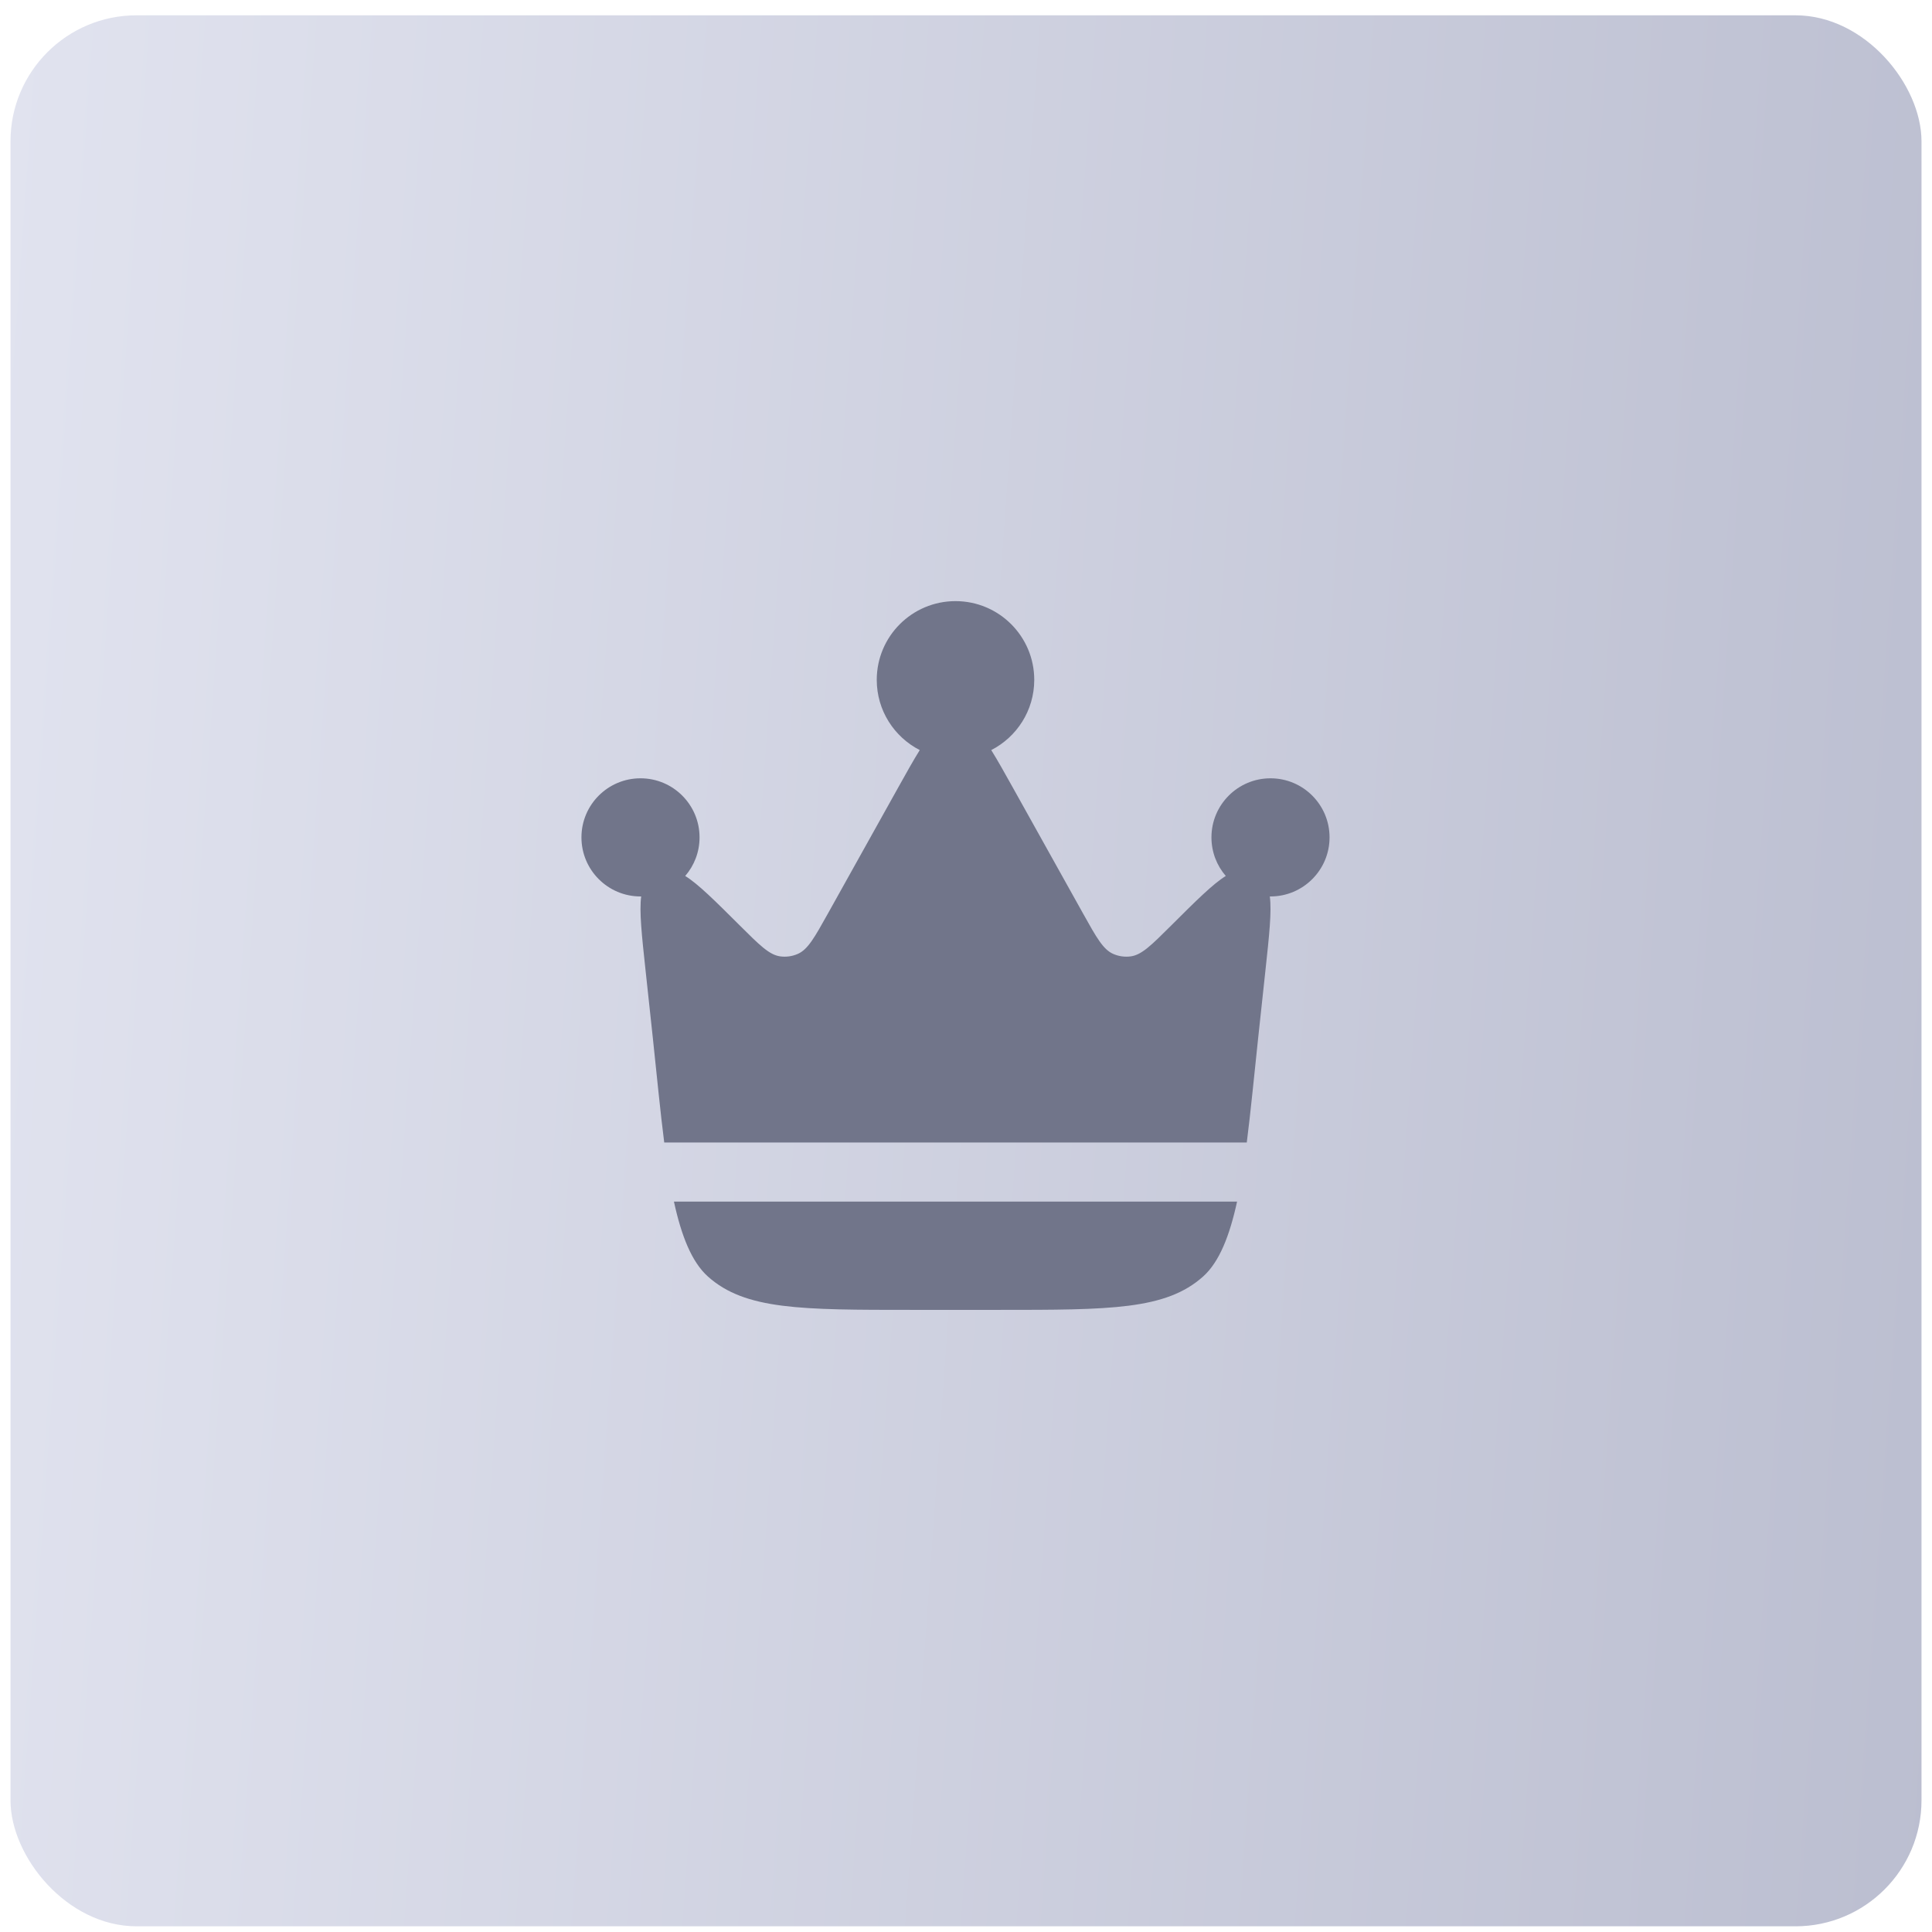
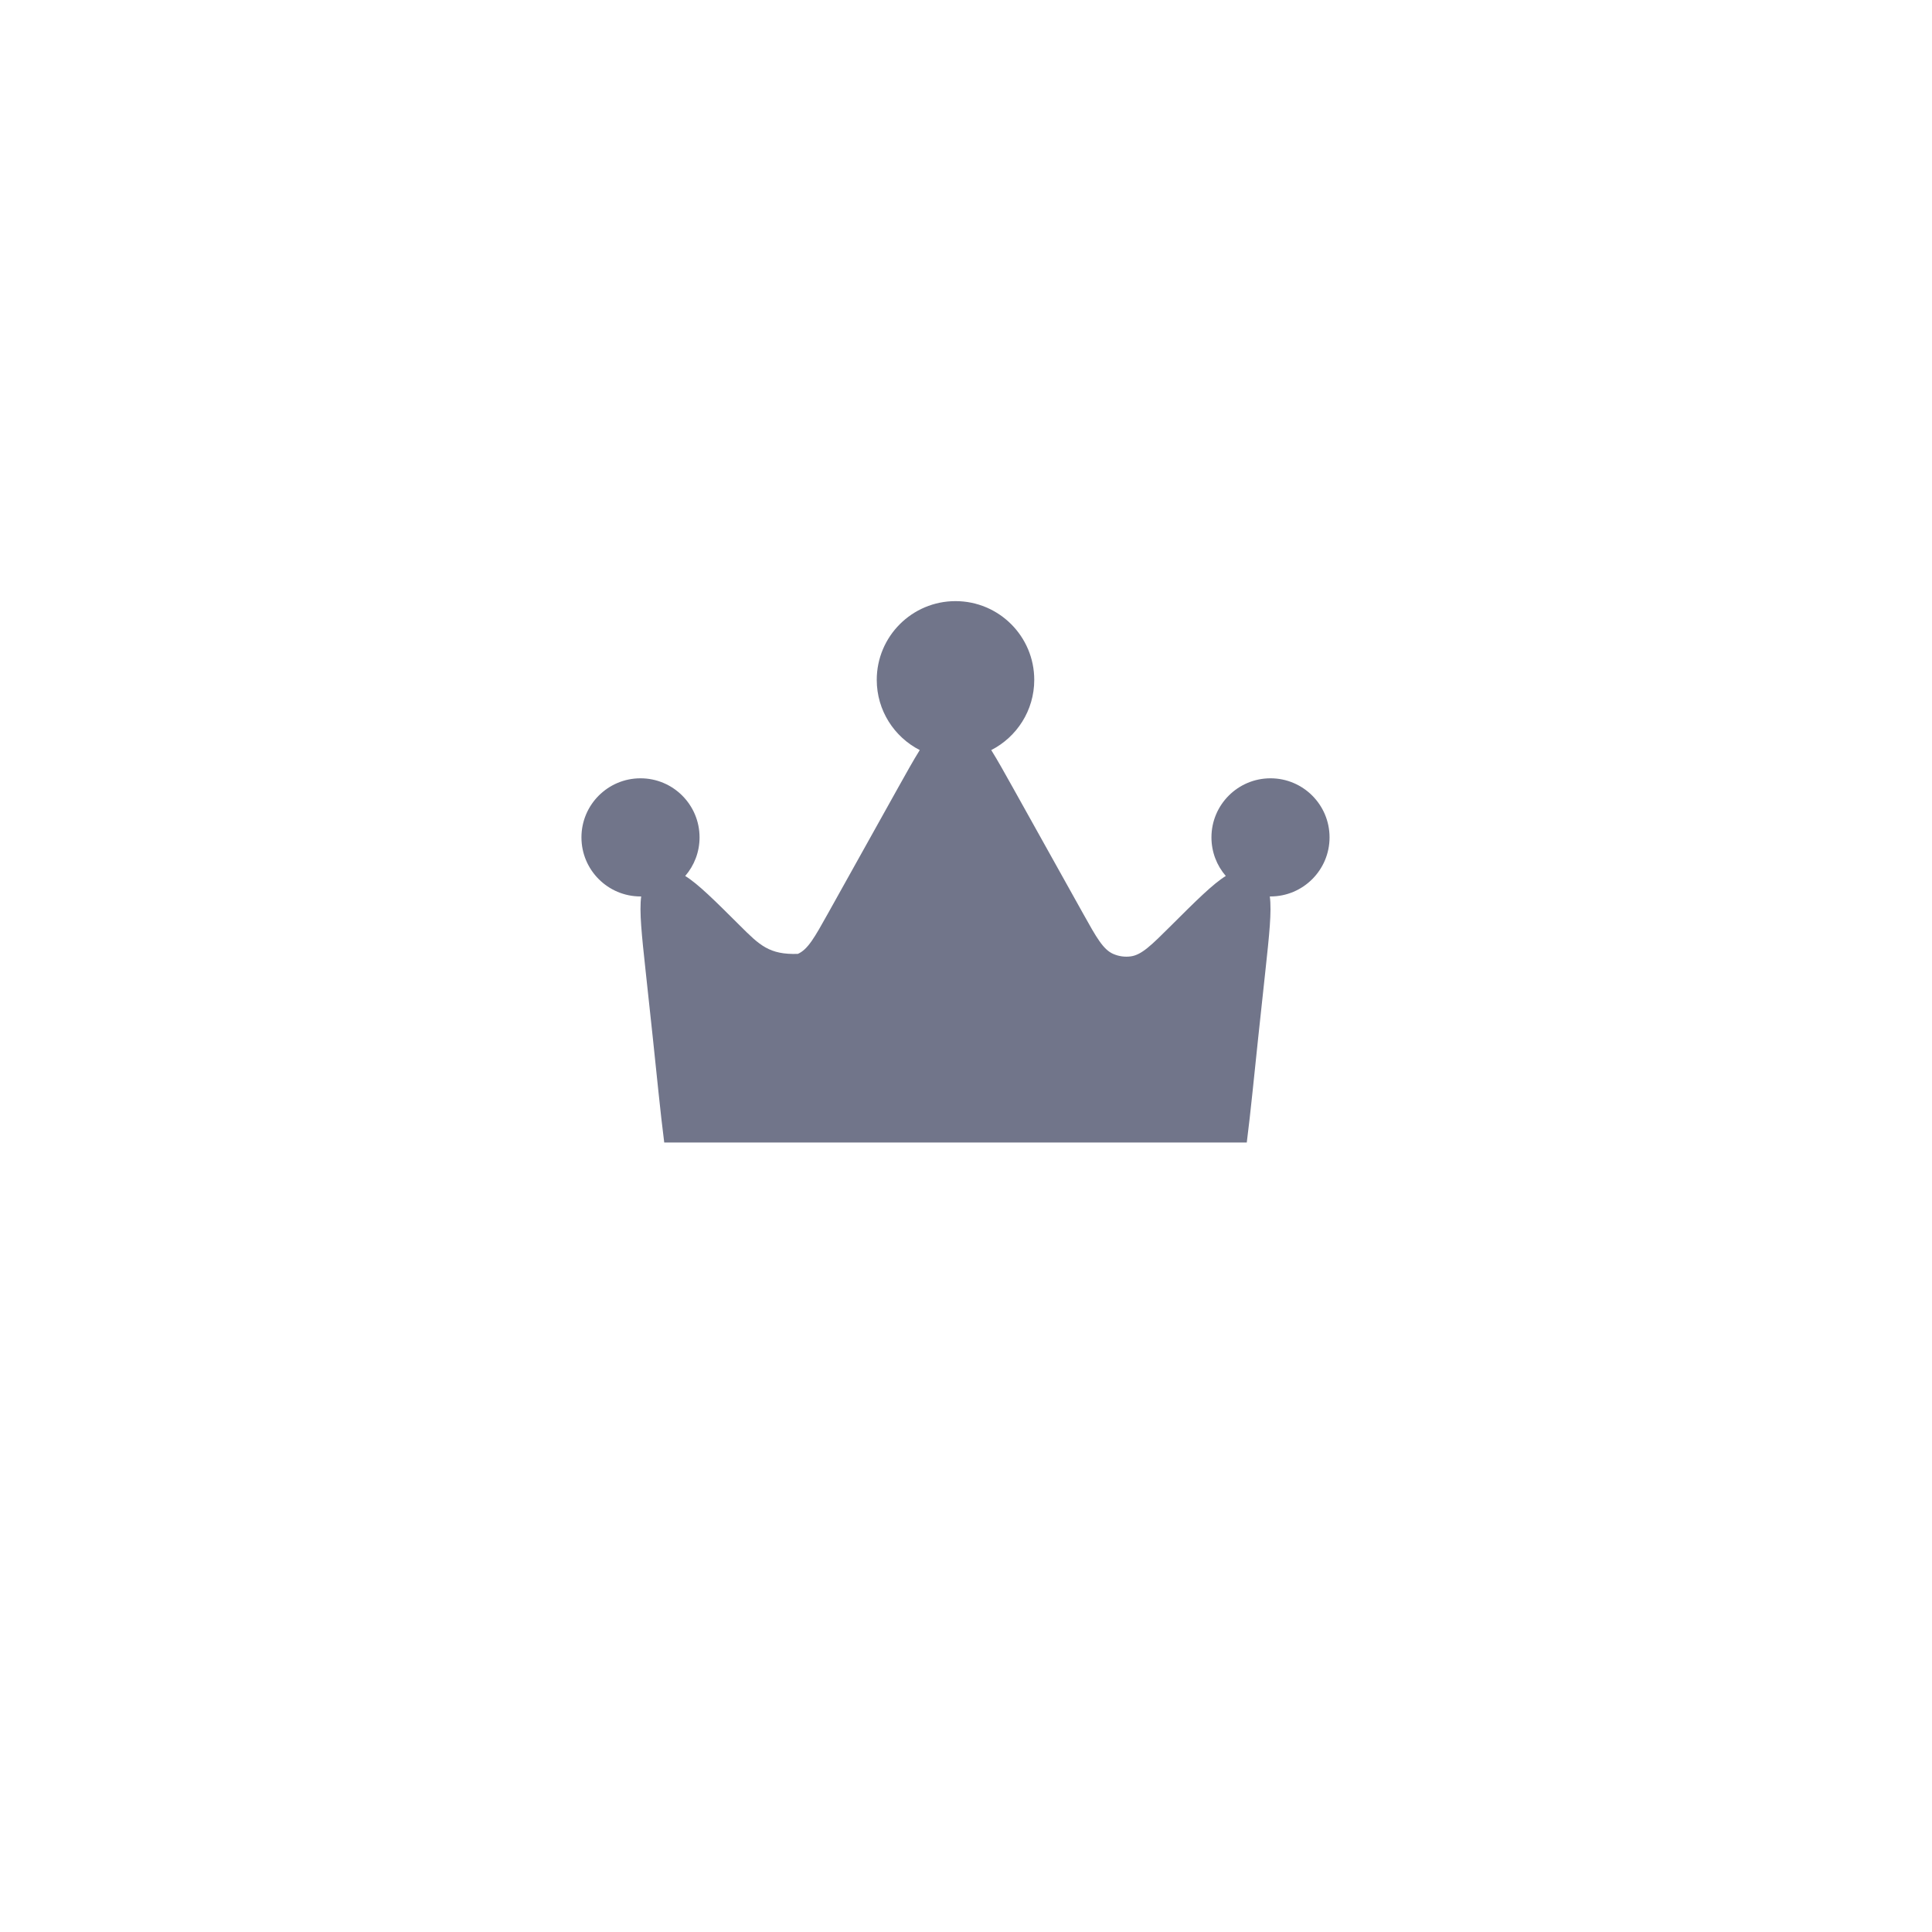
<svg xmlns="http://www.w3.org/2000/svg" width="92" height="92" viewBox="0 0 92 92" fill="none">
-   <rect x="0.5" y="0.729" width="91" height="91" rx="6" fill="url(#paint0_linear_1218_25876)" />
-   <path d="M59.913 49.425L60.257 46.228C60.441 44.523 60.562 43.397 60.467 42.687L60.5 42.688C62.053 42.688 63.312 41.428 63.312 39.875C63.312 38.322 62.053 37.062 60.5 37.062C58.947 37.062 57.688 38.322 57.688 39.875C57.688 40.578 57.945 41.22 58.371 41.713C57.76 42.09 56.96 42.886 55.757 44.085C54.83 45.008 54.367 45.469 53.85 45.541C53.563 45.581 53.272 45.54 53.007 45.423C52.53 45.213 52.211 44.643 51.575 43.501L48.22 37.485C47.827 36.781 47.498 36.192 47.202 35.718C48.417 35.097 49.25 33.833 49.25 32.375C49.25 30.304 47.571 28.625 45.5 28.625C43.429 28.625 41.75 30.304 41.75 32.375C41.75 33.833 42.583 35.097 43.798 35.718C43.502 36.192 43.173 36.781 42.78 37.485L39.425 43.501C38.788 44.643 38.47 45.213 37.993 45.423C37.728 45.54 37.437 45.581 37.15 45.541C36.633 45.469 36.17 45.008 35.243 44.085C34.04 42.886 33.24 42.09 32.629 41.713C33.055 41.22 33.312 40.578 33.312 39.875C33.312 38.322 32.053 37.062 30.5 37.062C28.947 37.062 27.688 38.322 27.688 39.875C27.688 41.428 28.947 42.688 30.5 42.688L30.533 42.687C30.438 43.397 30.559 44.523 30.743 46.228L31.087 49.425C31.277 51.199 31.436 52.887 31.63 54.406H59.37C59.564 52.887 59.723 51.199 59.913 49.425Z" fill="#71758A" />
-   <path d="M43.46 62.375H47.54C52.857 62.375 55.516 62.375 57.29 60.787C58.064 60.094 58.554 58.845 58.908 57.219H32.092C32.446 58.845 32.936 60.094 33.71 60.787C35.484 62.375 38.143 62.375 43.46 62.375Z" fill="#71758A" />
+   <path d="M59.913 49.425L60.257 46.228C60.441 44.523 60.562 43.397 60.467 42.687L60.5 42.688C62.053 42.688 63.312 41.428 63.312 39.875C63.312 38.322 62.053 37.062 60.5 37.062C58.947 37.062 57.688 38.322 57.688 39.875C57.688 40.578 57.945 41.22 58.371 41.713C57.76 42.09 56.96 42.886 55.757 44.085C54.83 45.008 54.367 45.469 53.85 45.541C53.563 45.581 53.272 45.54 53.007 45.423C52.53 45.213 52.211 44.643 51.575 43.501L48.22 37.485C47.827 36.781 47.498 36.192 47.202 35.718C48.417 35.097 49.25 33.833 49.25 32.375C49.25 30.304 47.571 28.625 45.5 28.625C43.429 28.625 41.75 30.304 41.75 32.375C41.75 33.833 42.583 35.097 43.798 35.718C43.502 36.192 43.173 36.781 42.78 37.485L39.425 43.501C38.788 44.643 38.47 45.213 37.993 45.423C36.633 45.469 36.17 45.008 35.243 44.085C34.04 42.886 33.24 42.09 32.629 41.713C33.055 41.22 33.312 40.578 33.312 39.875C33.312 38.322 32.053 37.062 30.5 37.062C28.947 37.062 27.688 38.322 27.688 39.875C27.688 41.428 28.947 42.688 30.5 42.688L30.533 42.687C30.438 43.397 30.559 44.523 30.743 46.228L31.087 49.425C31.277 51.199 31.436 52.887 31.63 54.406H59.37C59.564 52.887 59.723 51.199 59.913 49.425Z" fill="#71758A" />
  <defs>
    <linearGradient id="paint0_linear_1218_25876" x1="0.5" y1="0.729" x2="98.098" y2="7.647" gradientUnits="userSpaceOnUse">
      <stop stop-color="#E1E3EF" />
      <stop offset="1" stop-color="#BBBED0" />
    </linearGradient>
  </defs>
</svg>